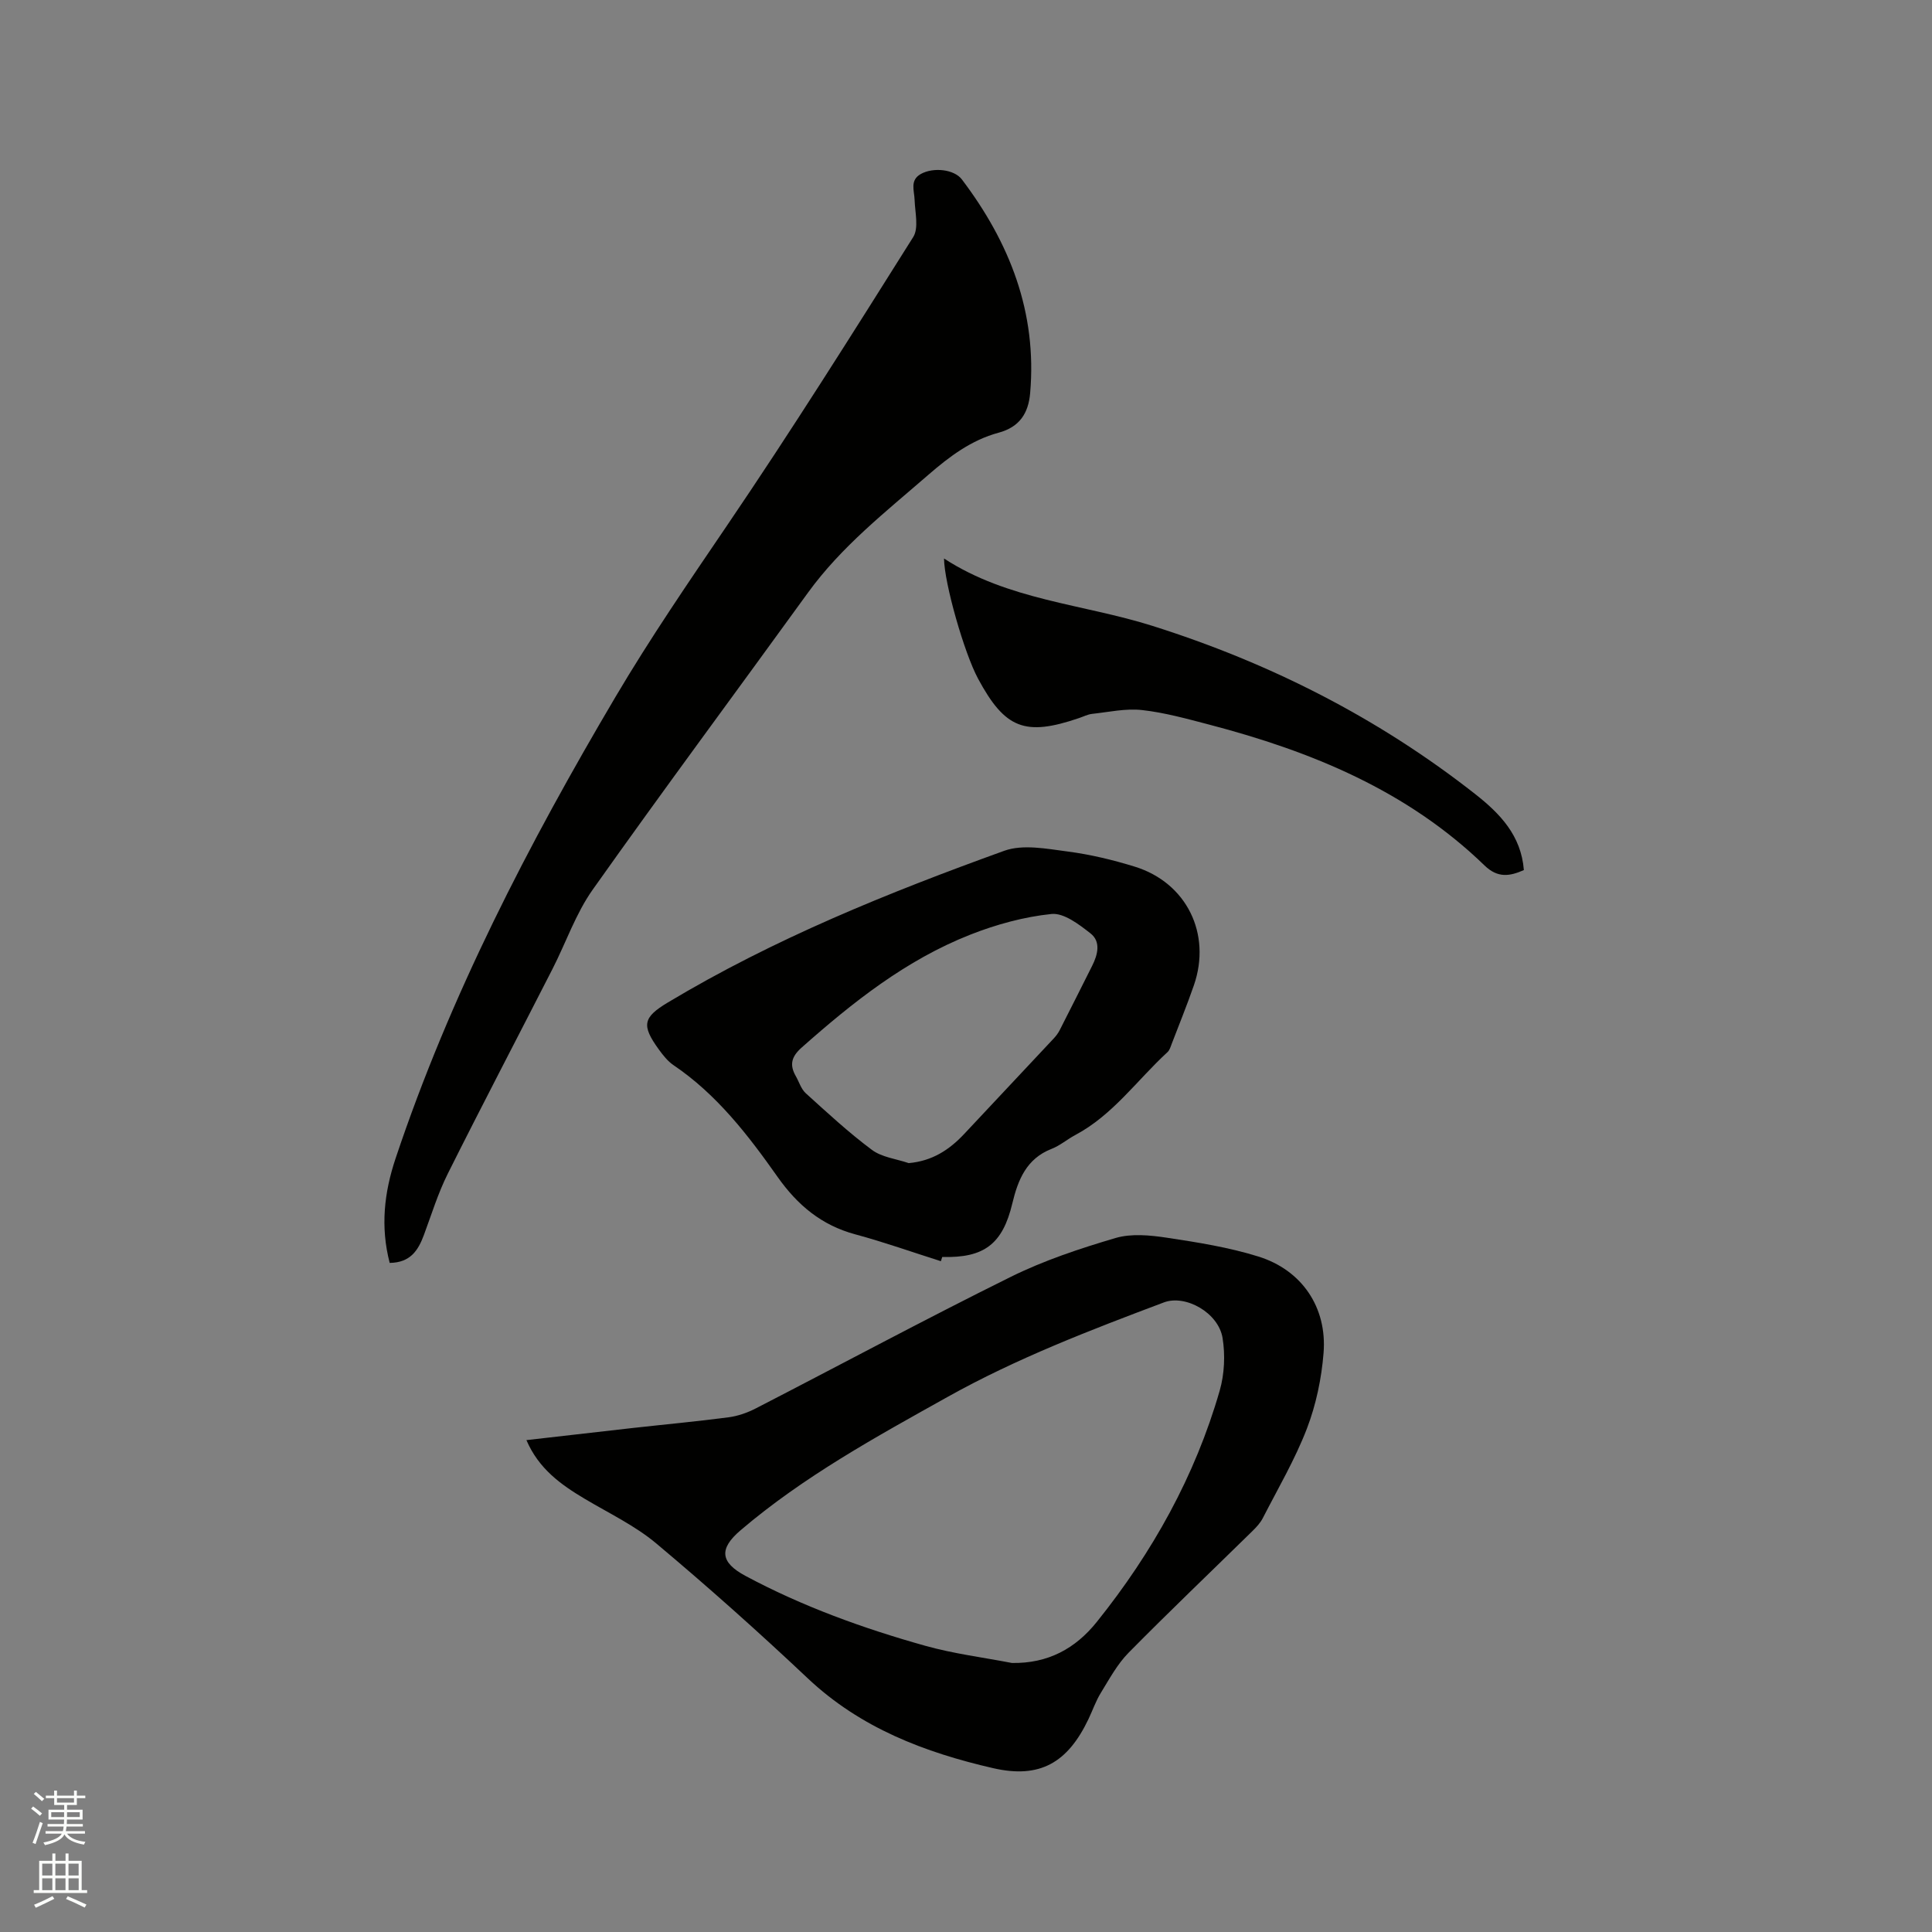
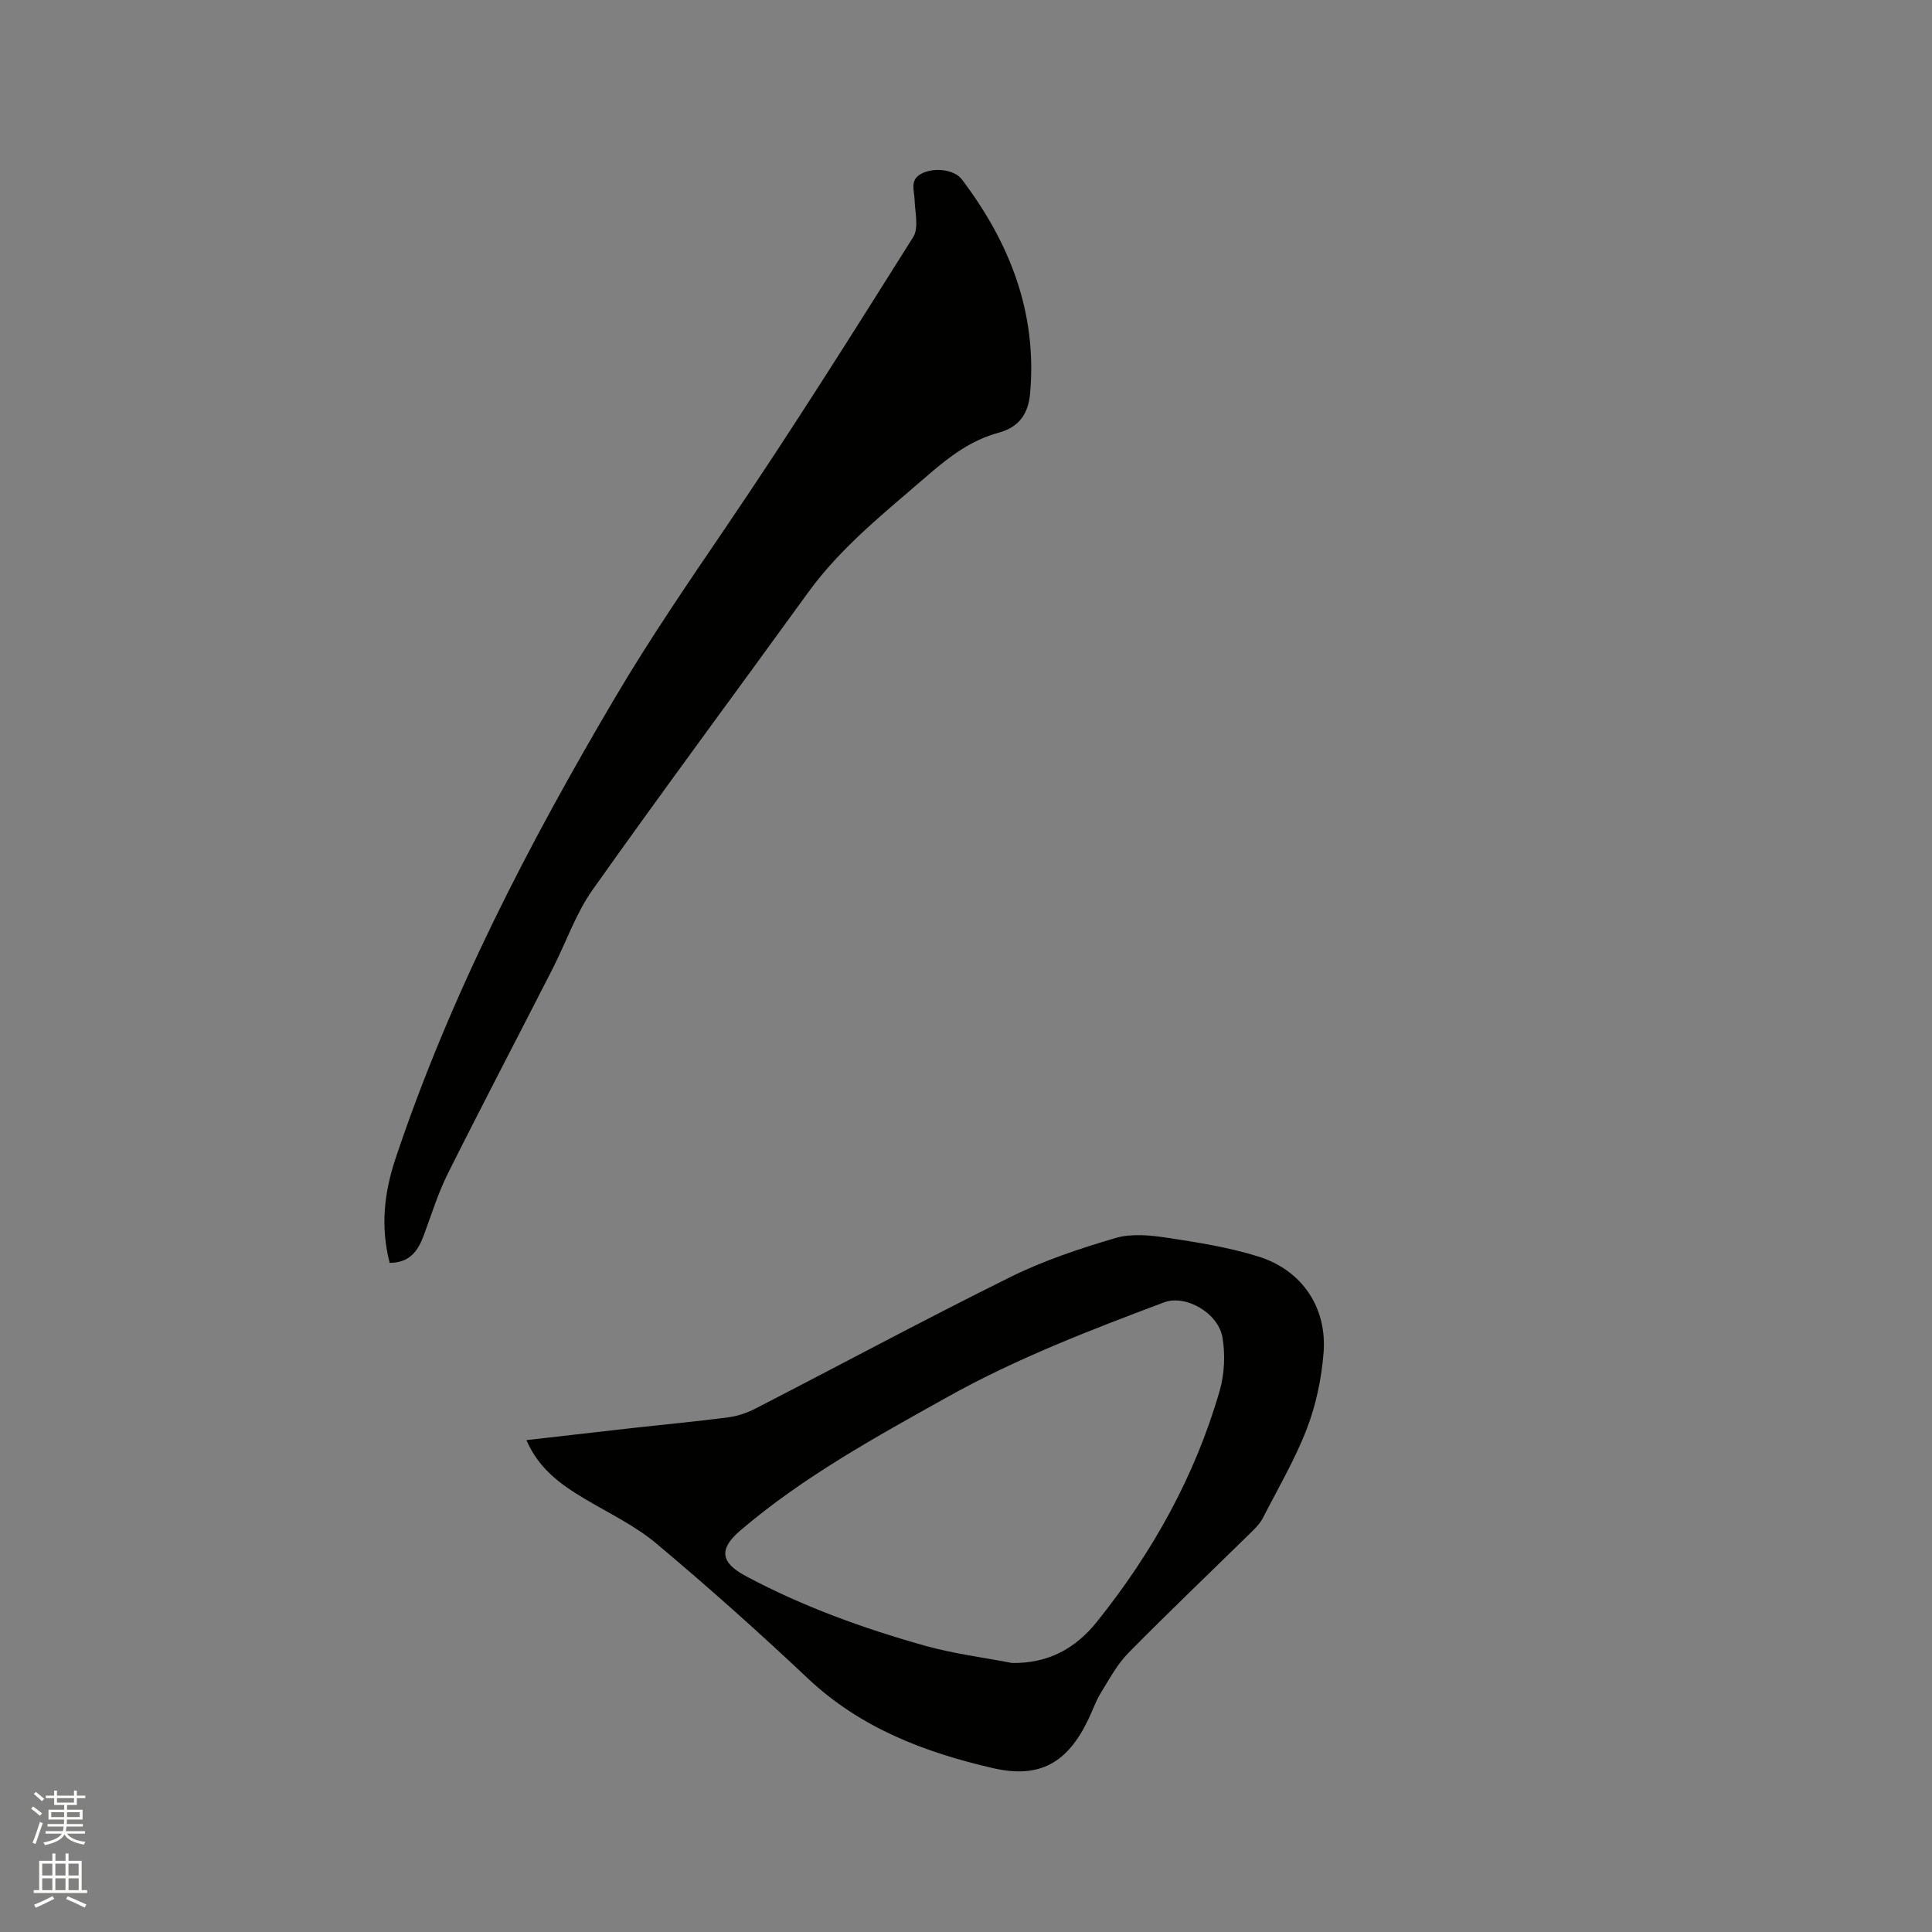
<svg xmlns="http://www.w3.org/2000/svg" enable-background="new 0 0 400 400" viewBox="0 0 400 400">
  <rect x="0" y="0" width="400" height="400" fill="#808080" stroke="none" />
  <path d="m6.44 374.46.42-.45c.65.47 1.27.95 1.85 1.44l-.45.49c-.65-.56-1.25-1.06-1.82-1.48m.93 7.33-.63-.26c.55-1.36 1.05-2.8 1.52-4.33.19.1.38.19.59.27-.46 1.29-.95 2.73-1.48 4.32m-.38-10.38.44-.42c.43.34 1.01.82 1.74 1.44l-.49.49c-.53-.51-1.09-1.01-1.69-1.51m2.5.35h1.72v-1.04h.59v1.04h3.52v-1.04h.59v1.04h1.75v.53h-1.75v1.42h-2.03v.97h3.22v2.03h-3.24c0 .35-.01.66-.03.93h3.32v.53h-3.37c-.03.27-.08.58-.15.94h3.96v.53h-3.71c.67.92 1.93 1.48 3.79 1.68-.13.24-.23.44-.29.59-2.13-.38-3.48-1.08-4.04-2.12-.43.97-1.77 1.72-4.03 2.23-.09-.19-.2-.37-.33-.55 2.1-.42 3.37-1.03 3.81-1.83h-3.36v-.53h3.58c.08-.29.13-.61.16-.94h-3.33v-.53h3.39c.02-.27.04-.58.04-.93h-3.23v-2.03h3.25v-.97h-2.07v-1.42h-1.73zm1.12 3.44v1h2.65c.01-.3.02-.44.01-.4v-.25-.35zm1.19-2h3.52v-.91h-3.52zm4.71 2h-2.63v.59c0 .15-.01.28-.01.4h2.64z" fill="#fbfcfa" />
  <path d="m13.56 383.74h.63v1.52h2.72v6.07h1.13v.6h-11.06v-.6h1.13v-6.07h2.73v-1.52h.63v1.52h2.1v-1.52zm-2.69 8.83.38.56c-1.24.63-2.53 1.25-3.85 1.85-.1-.21-.21-.42-.34-.63 1.36-.55 2.63-1.15 3.81-1.78m-2.13-4.27h2.1v-2.45h-2.1zm0 3.04h2.1v-2.46h-2.1zm2.72-3.04h2.1v-2.45h-2.1zm0 3.04h2.1v-2.46h-2.1zm6.07 3.6c-1.41-.71-2.7-1.3-3.86-1.78l.35-.56c1.45.62 2.75 1.19 3.88 1.72zm-1.25-9.09h-2.1v2.45h2.1zm-2.09 5.49h2.1v-2.46h-2.1z" fill="#fbfcfa" />
  <g fill="#010100">
    <path d="m108.99 298.16c7.46-.85 14.68-1.69 21.92-2.5 6.63-.74 13.29-1.35 19.9-2.22 1.94-.25 3.91-.94 5.66-1.84 17.6-9.06 35.04-18.45 52.78-27.23 6.89-3.41 14.31-5.87 21.7-8.05 3.29-.97 7.16-.59 10.66-.06 6.36.96 12.8 1.98 18.92 3.89 9.03 2.81 14.25 10.55 13.5 19.96-.42 5.3-1.56 10.74-3.46 15.69-2.46 6.39-5.98 12.38-9.12 18.51-.52 1.01-1.35 1.9-2.17 2.7-8.55 8.39-17.23 16.66-25.64 25.19-2.32 2.36-3.96 5.42-5.72 8.28-1.05 1.7-1.7 3.64-2.57 5.45-4.31 9.04-10.06 12.37-19.73 10.15-14.14-3.25-27.47-8.31-38.38-18.6-10.18-9.6-20.64-18.93-31.36-27.92-4.41-3.7-9.79-6.25-14.79-9.23-4.95-2.94-9.55-6.22-12.1-12.17zm100.51 46.14c7.46.13 13.14-2.96 17.58-8.5 11.51-14.35 20.35-30.17 25.45-47.9.98-3.42 1.16-7.36.59-10.88-.85-5.24-7.68-9.06-12.15-7.37-15.25 5.74-30.46 11.57-44.75 19.55-14.9 8.32-29.86 16.51-42.92 27.65-4.48 3.82-4.18 6.62 1.02 9.41 11.81 6.33 24.35 10.86 37.2 14.47 5.86 1.65 11.98 2.41 17.98 3.57z" />
    <path d="m80.68 261.47c-1.94-7.49-1.15-14.55 1.23-21.66 11.28-33.71 27.5-65.03 45.53-95.54 7.18-12.15 15.12-23.74 23.03-35.39 13.33-19.62 25.97-39.72 38.6-59.8 1.18-1.88.38-5.08.29-7.67-.06-1.96-1.04-4.1 1.31-5.4 2.6-1.43 6.88-.96 8.47 1.13 9.9 13.08 15.6 27.54 14.14 44.26-.36 4.13-2.16 7.01-6.54 8.19-5.62 1.51-10.16 4.92-14.54 8.72-8.8 7.64-17.99 14.83-24.92 24.4-14.85 20.51-29.95 40.84-44.58 61.5-3.5 4.95-5.52 10.94-8.31 16.4-7.22 14.14-14.59 28.21-21.69 42.41-2.02 4.04-3.36 8.43-4.94 12.68-1.18 3.18-2.8 5.72-7.08 5.77z" />
-     <path d="m194.8 261.12c-5.9-1.87-11.75-3.95-17.72-5.56-7-1.89-11.96-6.04-16.1-11.91-6.1-8.65-12.58-17.07-21.55-23.13-1.19-.81-2.16-2.05-3.02-3.23-3.64-5.02-3.3-6.64 1.85-9.73 21.99-13.19 45.65-22.74 69.65-31.41 3.88-1.4 8.8-.42 13.16.15 4.69.61 9.37 1.74 13.9 3.14 10.71 3.33 15.9 13.91 12.21 24.56-1.42 4.1-3.06 8.12-4.61 12.17-.22.59-.42 1.27-.86 1.67-6.29 5.78-11.29 13-19.06 17.14-1.68.89-3.18 2.2-4.93 2.88-5.22 2.03-6.97 6.45-8.13 11.3-2 8.39-5.82 11.33-14.51 11.08-.09.3-.19.59-.28.88zm-6.66-20.31c4.87-.43 8.4-2.75 11.48-6.03 6.15-6.57 12.32-13.12 18.47-19.7.5-.53.97-1.13 1.3-1.78 2.26-4.43 4.49-8.88 6.72-13.32 1.17-2.32 1.86-5.01-.33-6.73-2.37-1.86-5.52-4.28-8.08-4.02-5.7.59-11.45 2.17-16.81 4.28-13.29 5.23-24.32 13.98-34.91 23.37-2.13 1.89-2.56 3.58-1.22 5.92.68 1.19 1.1 2.67 2.06 3.54 4.45 4.03 8.88 8.14 13.69 11.72 2.07 1.55 5.06 1.87 7.63 2.75z" />
-     <path d="m195.45 115.63c13.26 8.64 28.8 9.42 43.12 13.94 24.38 7.7 46.78 19.06 66.9 34.87 5.09 4.01 9.47 8.53 10.03 15.7-2.87 1.26-5.37 1.73-8.14-.95-16-15.5-35.85-23.63-56.98-29.16-4.6-1.2-9.24-2.5-13.94-3.02-3.37-.38-6.89.42-10.33.79-.92.1-1.81.57-2.71.87-11.19 3.82-15.33 2.21-20.92-8.19-2.85-5.31-6.97-19.7-7.03-24.85z" />
  </g>
</svg>